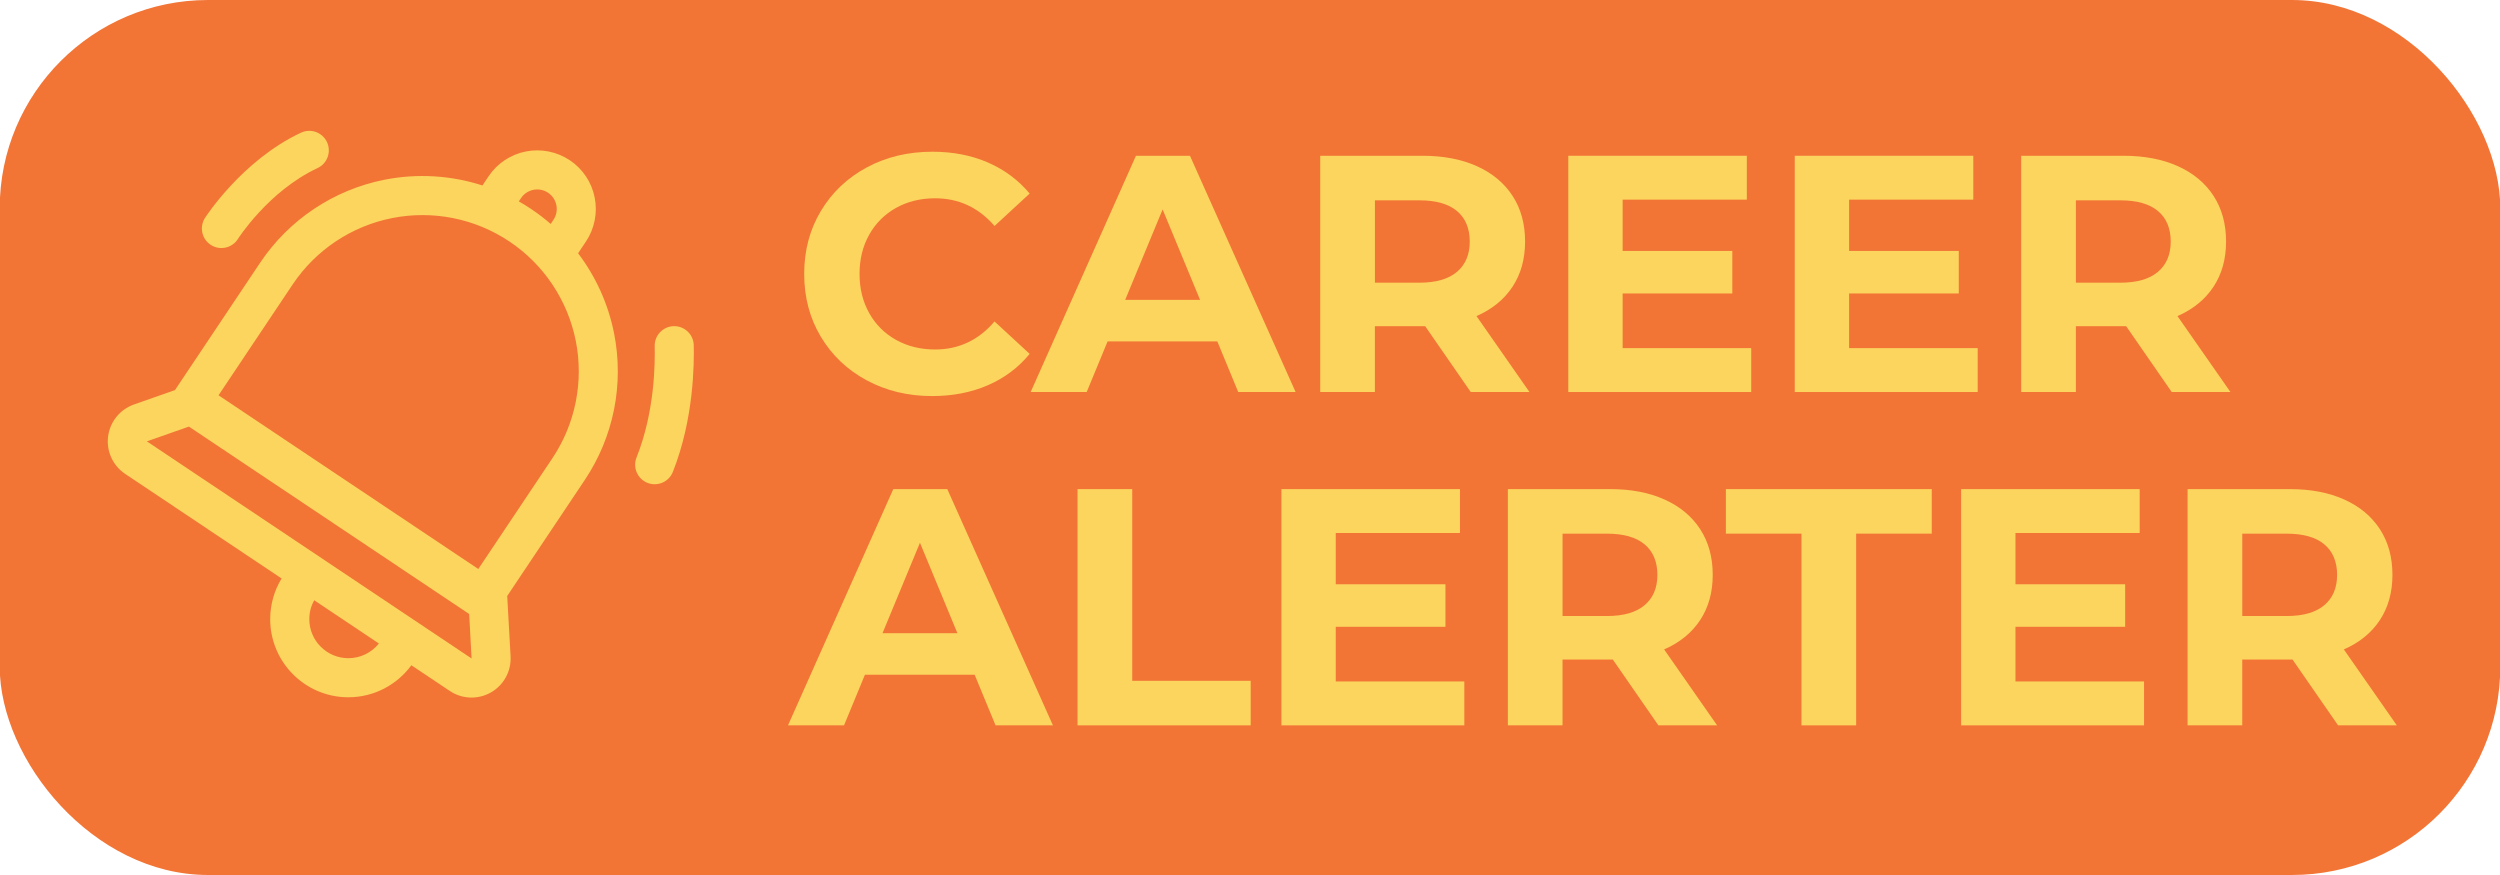
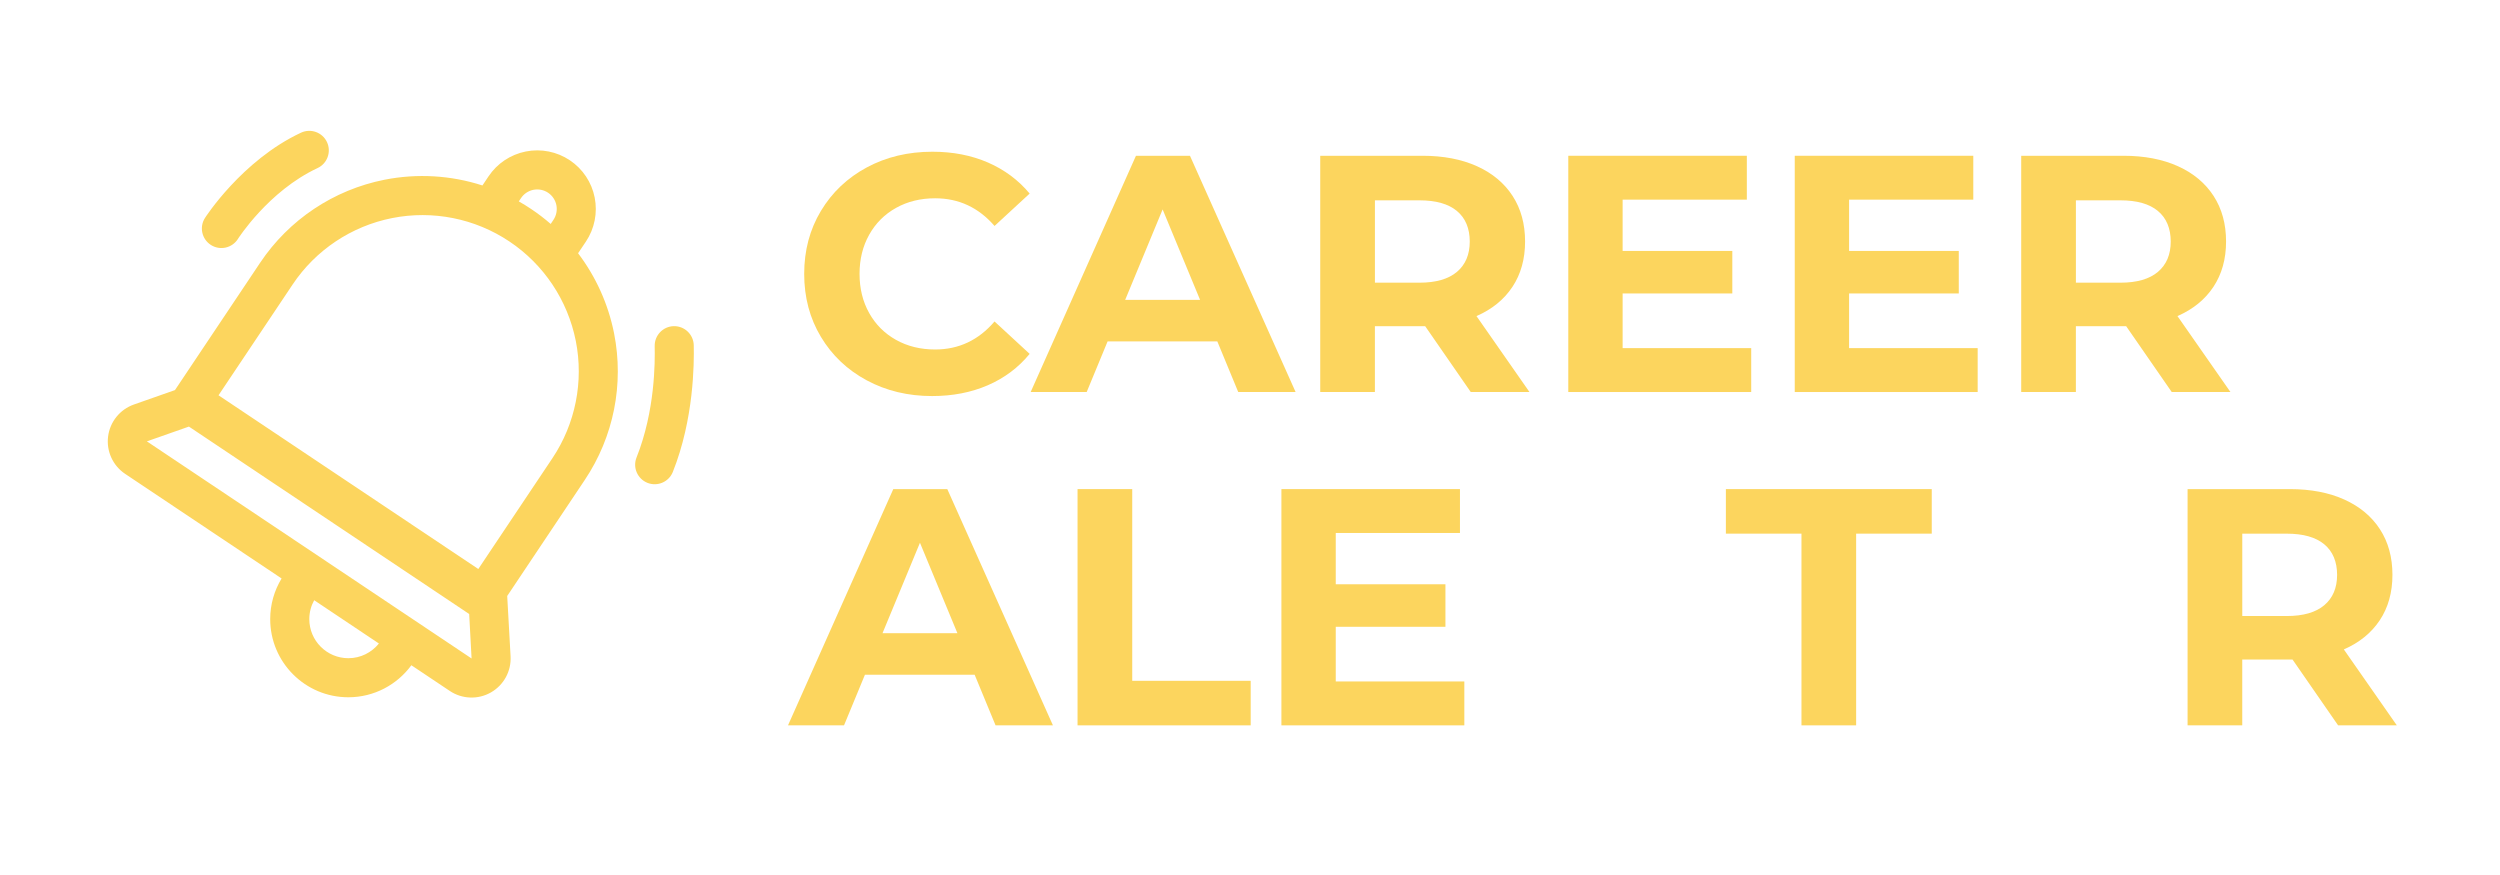
<svg xmlns="http://www.w3.org/2000/svg" viewBox="0 0 1200 420">
  <defs>
    <style>.cls-1{fill-rule:evenodd;}.cls-1,.cls-2{fill:#fcd55e;}.cls-1,.cls-2,.cls-3{stroke-width:0px;}.cls-3{fill:#f27536;}</style>
  </defs>
  <g id="Layer_3">
-     <rect class="cls-3" x="-.14" width="1200.28" height="420" rx="100" ry="100" />
-   </g>
+     </g>
  <g id="Layer_1">
    <path class="cls-1" d="m231.58,89.01l2.91-4.35c4.14-6.2,10.58-10.5,17.91-11.95,7.31-1.45,14.91.07,21.11,4.21,6.2,4.14,10.5,10.58,11.94,17.91,1.45,7.31-.06,14.91-4.2,21.11l-3.77,5.62c8.51,11.22,14.47,24.33,17.27,38.41,4.85,24.39-.2,49.71-14.03,70.37l-37.26,55.73c.05.3.91,15.96,1.62,28.99.38,7.1-3.27,13.79-9.45,17.31-6.17,3.52-13.8,3.24-19.7-.7l-18.47-12.35c-6.83,9.31-17.85,15.37-30.26,15.37-20.7,0-37.5-16.8-37.5-37.5,0-7.14,2-13.83,5.47-19.52l-75.11-50.22c-5.9-3.95-9.07-10.89-8.17-17.94.89-7.04,5.68-12.98,12.38-15.34l19.72-6.93,40.87-61.11c13.82-20.67,35.29-35,59.67-39.85,15.8-3.13,31.99-2.12,47.04,2.74h0Zm-140.9,115.75l134.53,89.96,1.15,21.35-155.86-104.22,20.18-7.09Zm60.13,83.35l31.06,20.77c-3.44,4.3-8.73,7.06-14.65,7.06-10.35,0-18.75-8.4-18.75-18.75,0-3.29.84-6.38,2.34-9.08h0Zm78.77-14.99l-124.69-83.38,35.57-53.18c11.05-16.54,28.23-28,47.74-31.88,19.51-3.87,39.76.16,56.3,11.22,16.53,11.05,27.99,28.23,31.88,47.74,3.87,19.51-.17,39.76-11.22,56.3l-35.57,53.18Zm84.67-106.98c.17,7.58.22,31.06-8.71,53.45-1.91,4.8.43,10.26,5.24,12.18,4.8,1.91,10.27-.43,12.18-5.24,10.15-25.48,10.23-52.16,10.04-60.8-.11-5.17-4.41-9.28-9.58-9.17-5.17.11-9.28,4.41-9.17,9.58h0Zm-200.07-51.42s14.62-23.01,38.25-34.04c4.69-2.19,6.71-7.77,4.53-12.46-2.19-4.69-7.78-6.72-12.47-4.53-28.46,13.29-46.12,40.96-46.12,40.96-2.78,4.36-1.49,10.16,2.87,12.94,4.37,2.78,10.16,1.5,12.95-2.87h0Zm150.15-7.21l1.33-1.99c1.39-2.07,1.88-4.6,1.41-7.04-.49-2.44-1.92-4.58-3.98-5.96-2.07-1.39-4.6-1.88-7.04-1.41-2.44.49-4.58,1.92-5.96,3.98l-1.06,1.58c2.01,1.13,3.97,2.34,5.89,3.63,3.31,2.21,6.46,4.62,9.42,7.2h0Z" />
    <path class="cls-2" d="m416.06,182.58c-9.34-5.02-16.69-11.99-22.03-20.9-5.35-8.91-8.02-18.98-8.02-30.21s2.67-21.3,8.02-30.21c5.35-8.91,12.69-15.88,22.03-20.9,9.34-5.02,19.84-7.53,31.51-7.53,9.83,0,18.71,1.73,26.65,5.18,7.94,3.46,14.61,8.42,20.01,14.9l-16.85,15.55c-7.67-8.85-17.17-13.28-28.51-13.28-7.02,0-13.28,1.54-18.79,4.62-5.51,3.08-9.8,7.37-12.88,12.88-3.08,5.51-4.62,11.77-4.62,18.79s1.54,13.28,4.62,18.79c3.08,5.51,7.37,9.8,12.88,12.88,5.51,3.08,11.77,4.62,18.79,4.62,11.34,0,20.84-4.48,28.51-13.45l16.85,15.55c-5.4,6.59-12.1,11.61-20.09,15.07-7.99,3.46-16.9,5.18-26.73,5.18-11.56,0-22.01-2.51-31.35-7.53Z" />
    <path class="cls-2" d="m584.3,163.87h-52.65l-10.04,24.3h-26.89l50.54-113.4h25.92l50.71,113.4h-27.54l-10.04-24.3Zm-8.26-19.93l-17.98-43.42-17.98,43.42h35.96Z" />
    <path class="cls-2" d="m705.96,188.17l-21.87-31.59h-24.14v31.59h-26.24v-113.4h49.09c10.04,0,18.76,1.68,26.16,5.02,7.4,3.35,13.09,8.1,17.09,14.26,3.99,6.16,5.99,13.45,5.99,21.87s-2.03,15.69-6.08,21.79c-4.05,6.1-9.8,10.77-17.25,14.01l25.43,36.45h-28.19Zm-6.64-86.91c-4.11-3.4-10.1-5.1-17.98-5.1h-21.38v39.53h21.38c7.88,0,13.88-1.73,17.98-5.18,4.1-3.46,6.16-8.32,6.16-14.58s-2.05-11.26-6.16-14.66Z" />
    <path class="cls-2" d="m840.58,167.11v21.06h-87.8v-113.4h85.7v21.06h-59.62v24.62h52.65v20.41h-52.65v26.24h61.72Z" />
    <path class="cls-2" d="m949.28,167.11v21.06h-87.8v-113.4h85.7v21.06h-59.62v24.62h52.65v20.41h-52.65v26.24h61.72Z" />
    <path class="cls-2" d="m1042.43,188.17l-21.87-31.59h-24.14v31.59h-26.24v-113.4h49.09c10.04,0,18.76,1.68,26.16,5.02,7.4,3.35,13.09,8.1,17.09,14.26,3.99,6.16,5.99,13.45,5.99,21.87s-2.03,15.69-6.08,21.79c-4.05,6.1-9.8,10.77-17.25,14.01l25.43,36.45h-28.19Zm-6.64-86.91c-4.11-3.4-10.1-5.1-17.98-5.1h-21.38v39.53h21.38c7.88,0,13.88-1.73,17.98-5.18,4.1-3.46,6.16-8.32,6.16-14.58s-2.05-11.26-6.16-14.66Z" />
    <path class="cls-2" d="m467.82,323.87h-52.65l-10.04,24.3h-26.89l50.54-113.4h25.92l50.71,113.4h-27.54l-10.04-24.3Zm-8.26-19.93l-17.98-43.42-17.98,43.42h35.96Z" />
    <path class="cls-2" d="m517.23,234.77h26.24v92.02h56.86v21.38h-83.11v-113.4Z" />
    <path class="cls-2" d="m702.88,327.11v21.06h-87.8v-113.4h85.7v21.06h-59.62v24.62h52.65v20.41h-52.65v26.24h61.72Z" />
-     <path class="cls-2" d="m796.03,348.17l-21.87-31.59h-24.14v31.59h-26.24v-113.4h49.09c10.04,0,18.76,1.68,26.16,5.02,7.4,3.35,13.09,8.1,17.09,14.26,3.99,6.16,5.99,13.45,5.99,21.87s-2.03,15.69-6.08,21.79c-4.05,6.1-9.8,10.77-17.25,14.01l25.43,36.45h-28.19Zm-6.64-86.91c-4.11-3.4-10.1-5.1-17.98-5.1h-21.38v39.53h21.38c7.88,0,13.88-1.73,17.98-5.18,4.1-3.46,6.16-8.32,6.16-14.58s-2.05-11.26-6.16-14.66Z" />
    <path class="cls-2" d="m864.71,256.15h-36.29v-21.38h98.82v21.38h-36.29v92.02h-26.24v-92.02Z" />
-     <path class="cls-2" d="m1029.14,327.11v21.06h-87.8v-113.4h85.7v21.06h-59.62v24.62h52.65v20.41h-52.65v26.24h61.72Z" />
    <path class="cls-2" d="m1122.29,348.17l-21.87-31.59h-24.14v31.59h-26.24v-113.4h49.09c10.04,0,18.76,1.68,26.16,5.02,7.4,3.35,13.09,8.1,17.09,14.26,3.99,6.16,5.99,13.45,5.99,21.87s-2.03,15.69-6.08,21.79c-4.05,6.1-9.8,10.77-17.25,14.01l25.43,36.45h-28.19Zm-6.64-86.91c-4.11-3.4-10.1-5.1-17.98-5.1h-21.38v39.53h21.38c7.88,0,13.88-1.73,17.98-5.18,4.1-3.46,6.16-8.32,6.16-14.58s-2.05-11.26-6.16-14.66Z" />
  </g>
</svg>